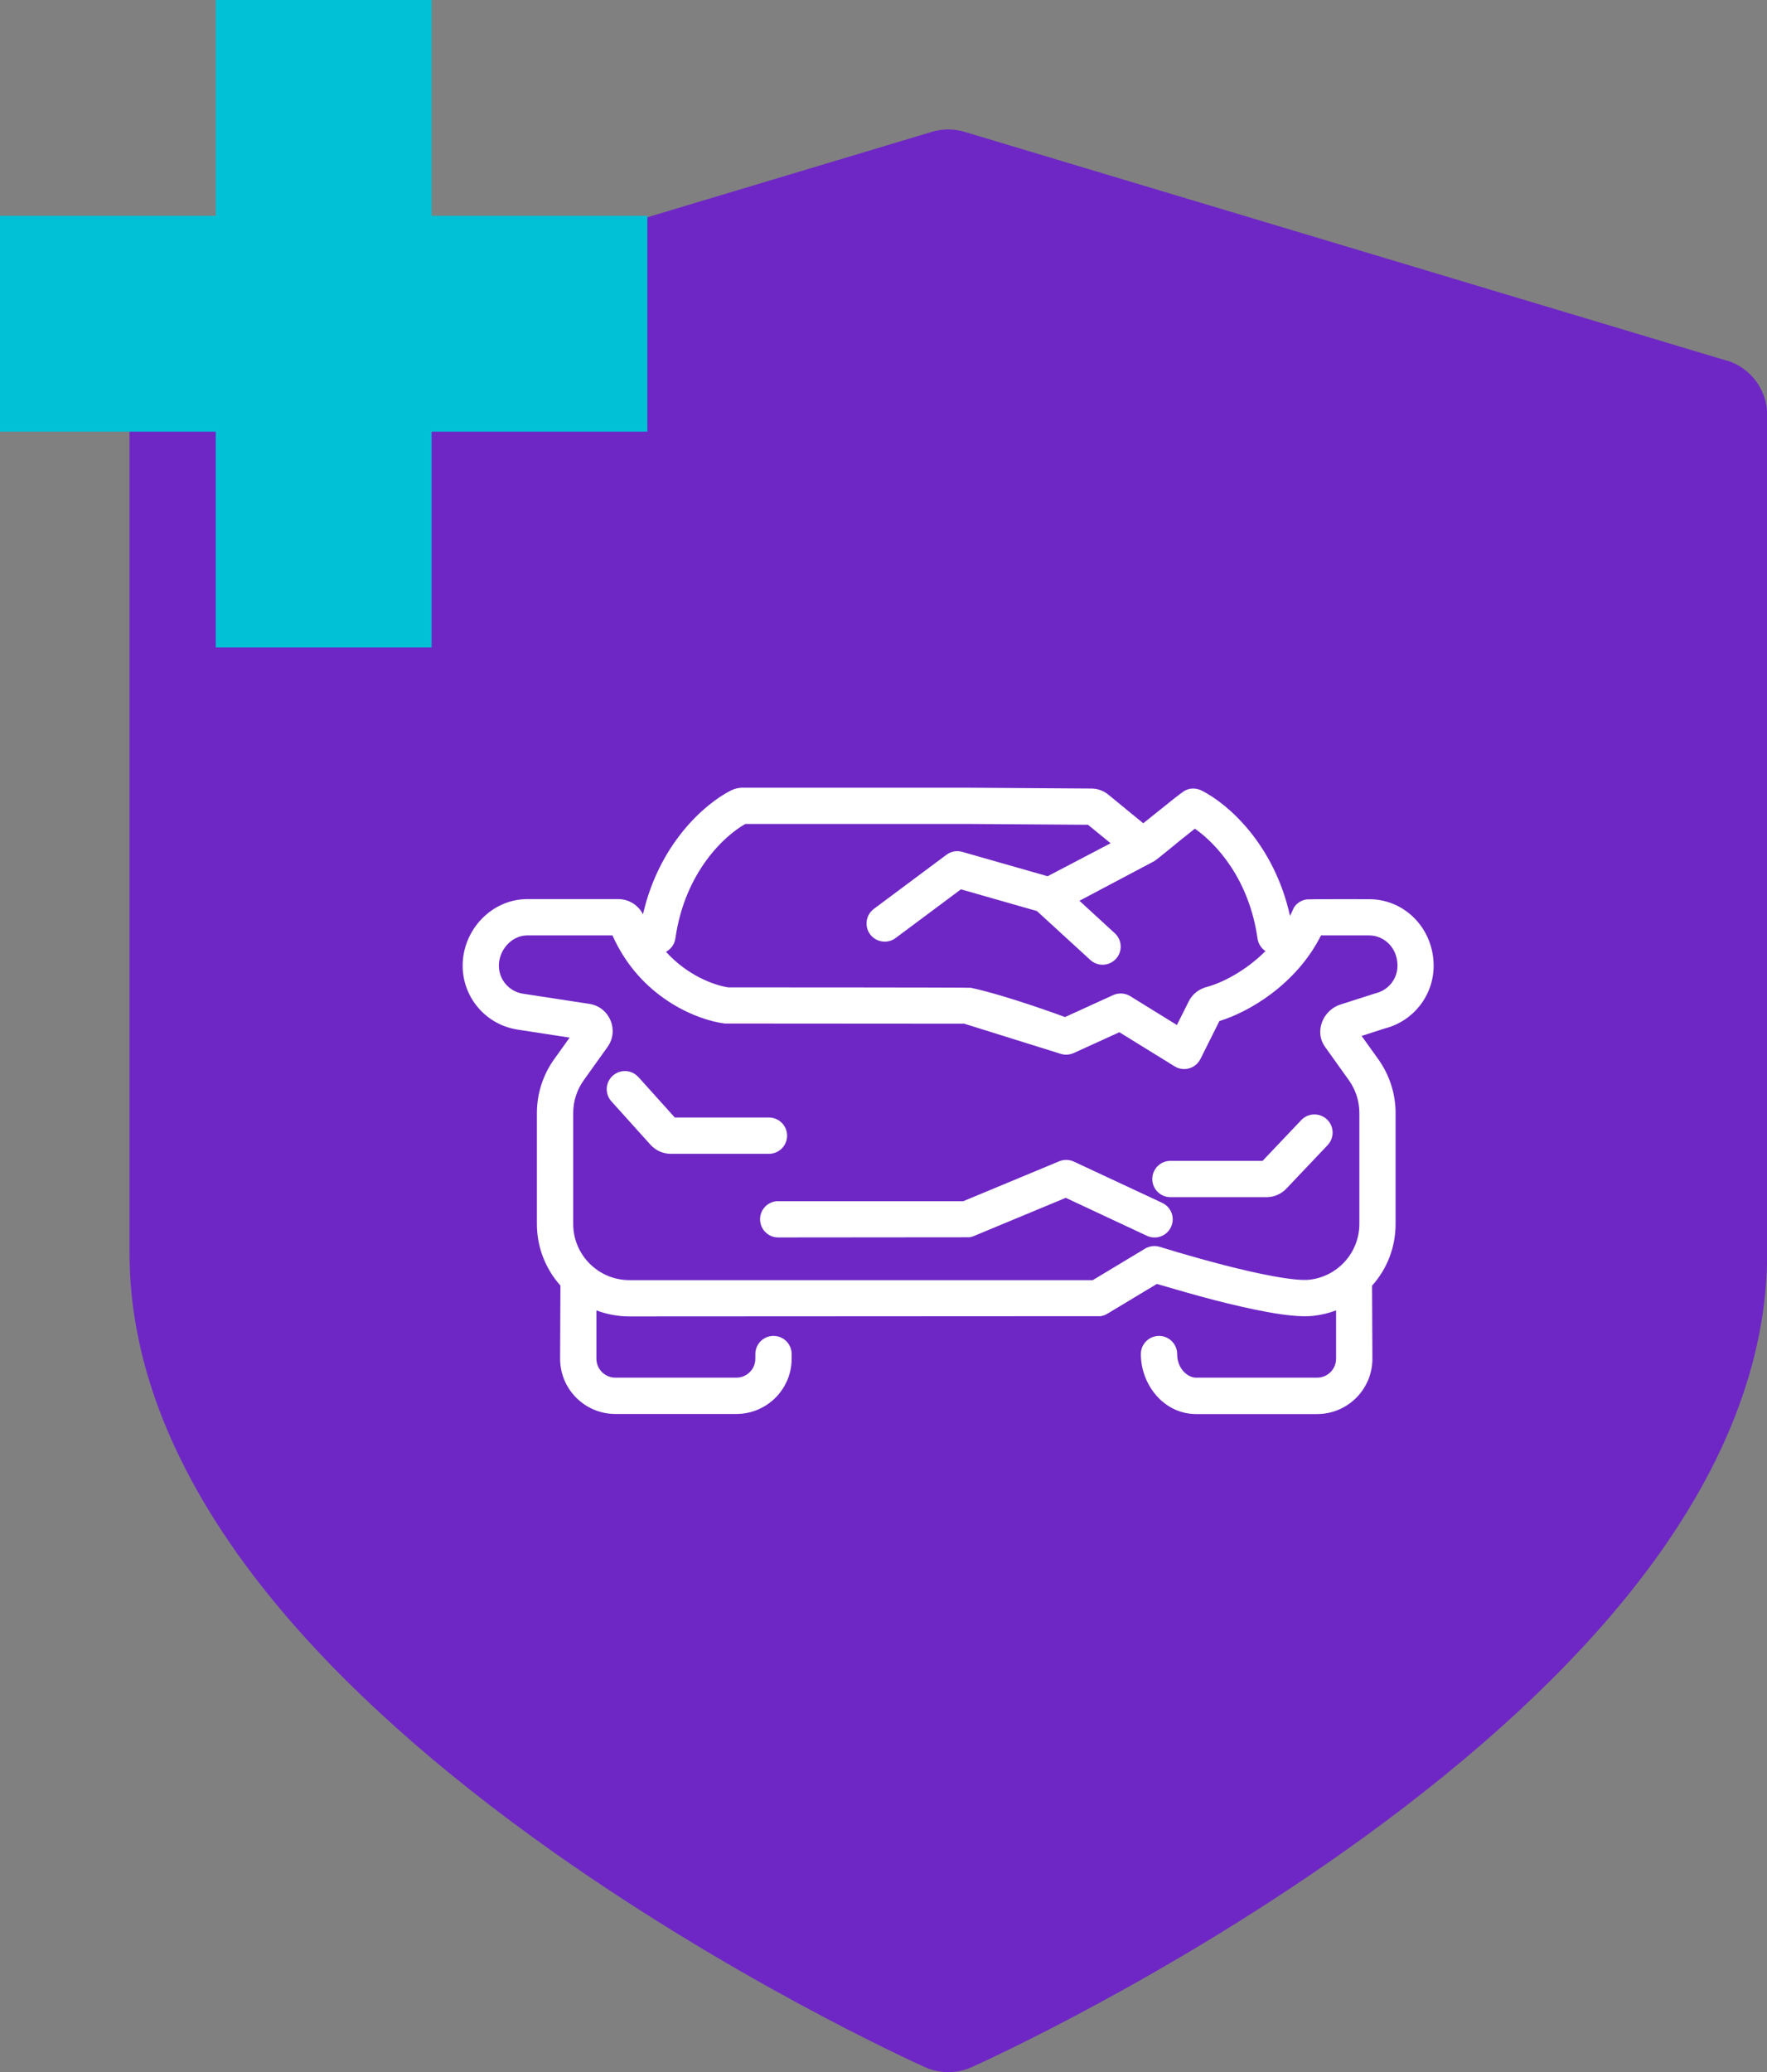
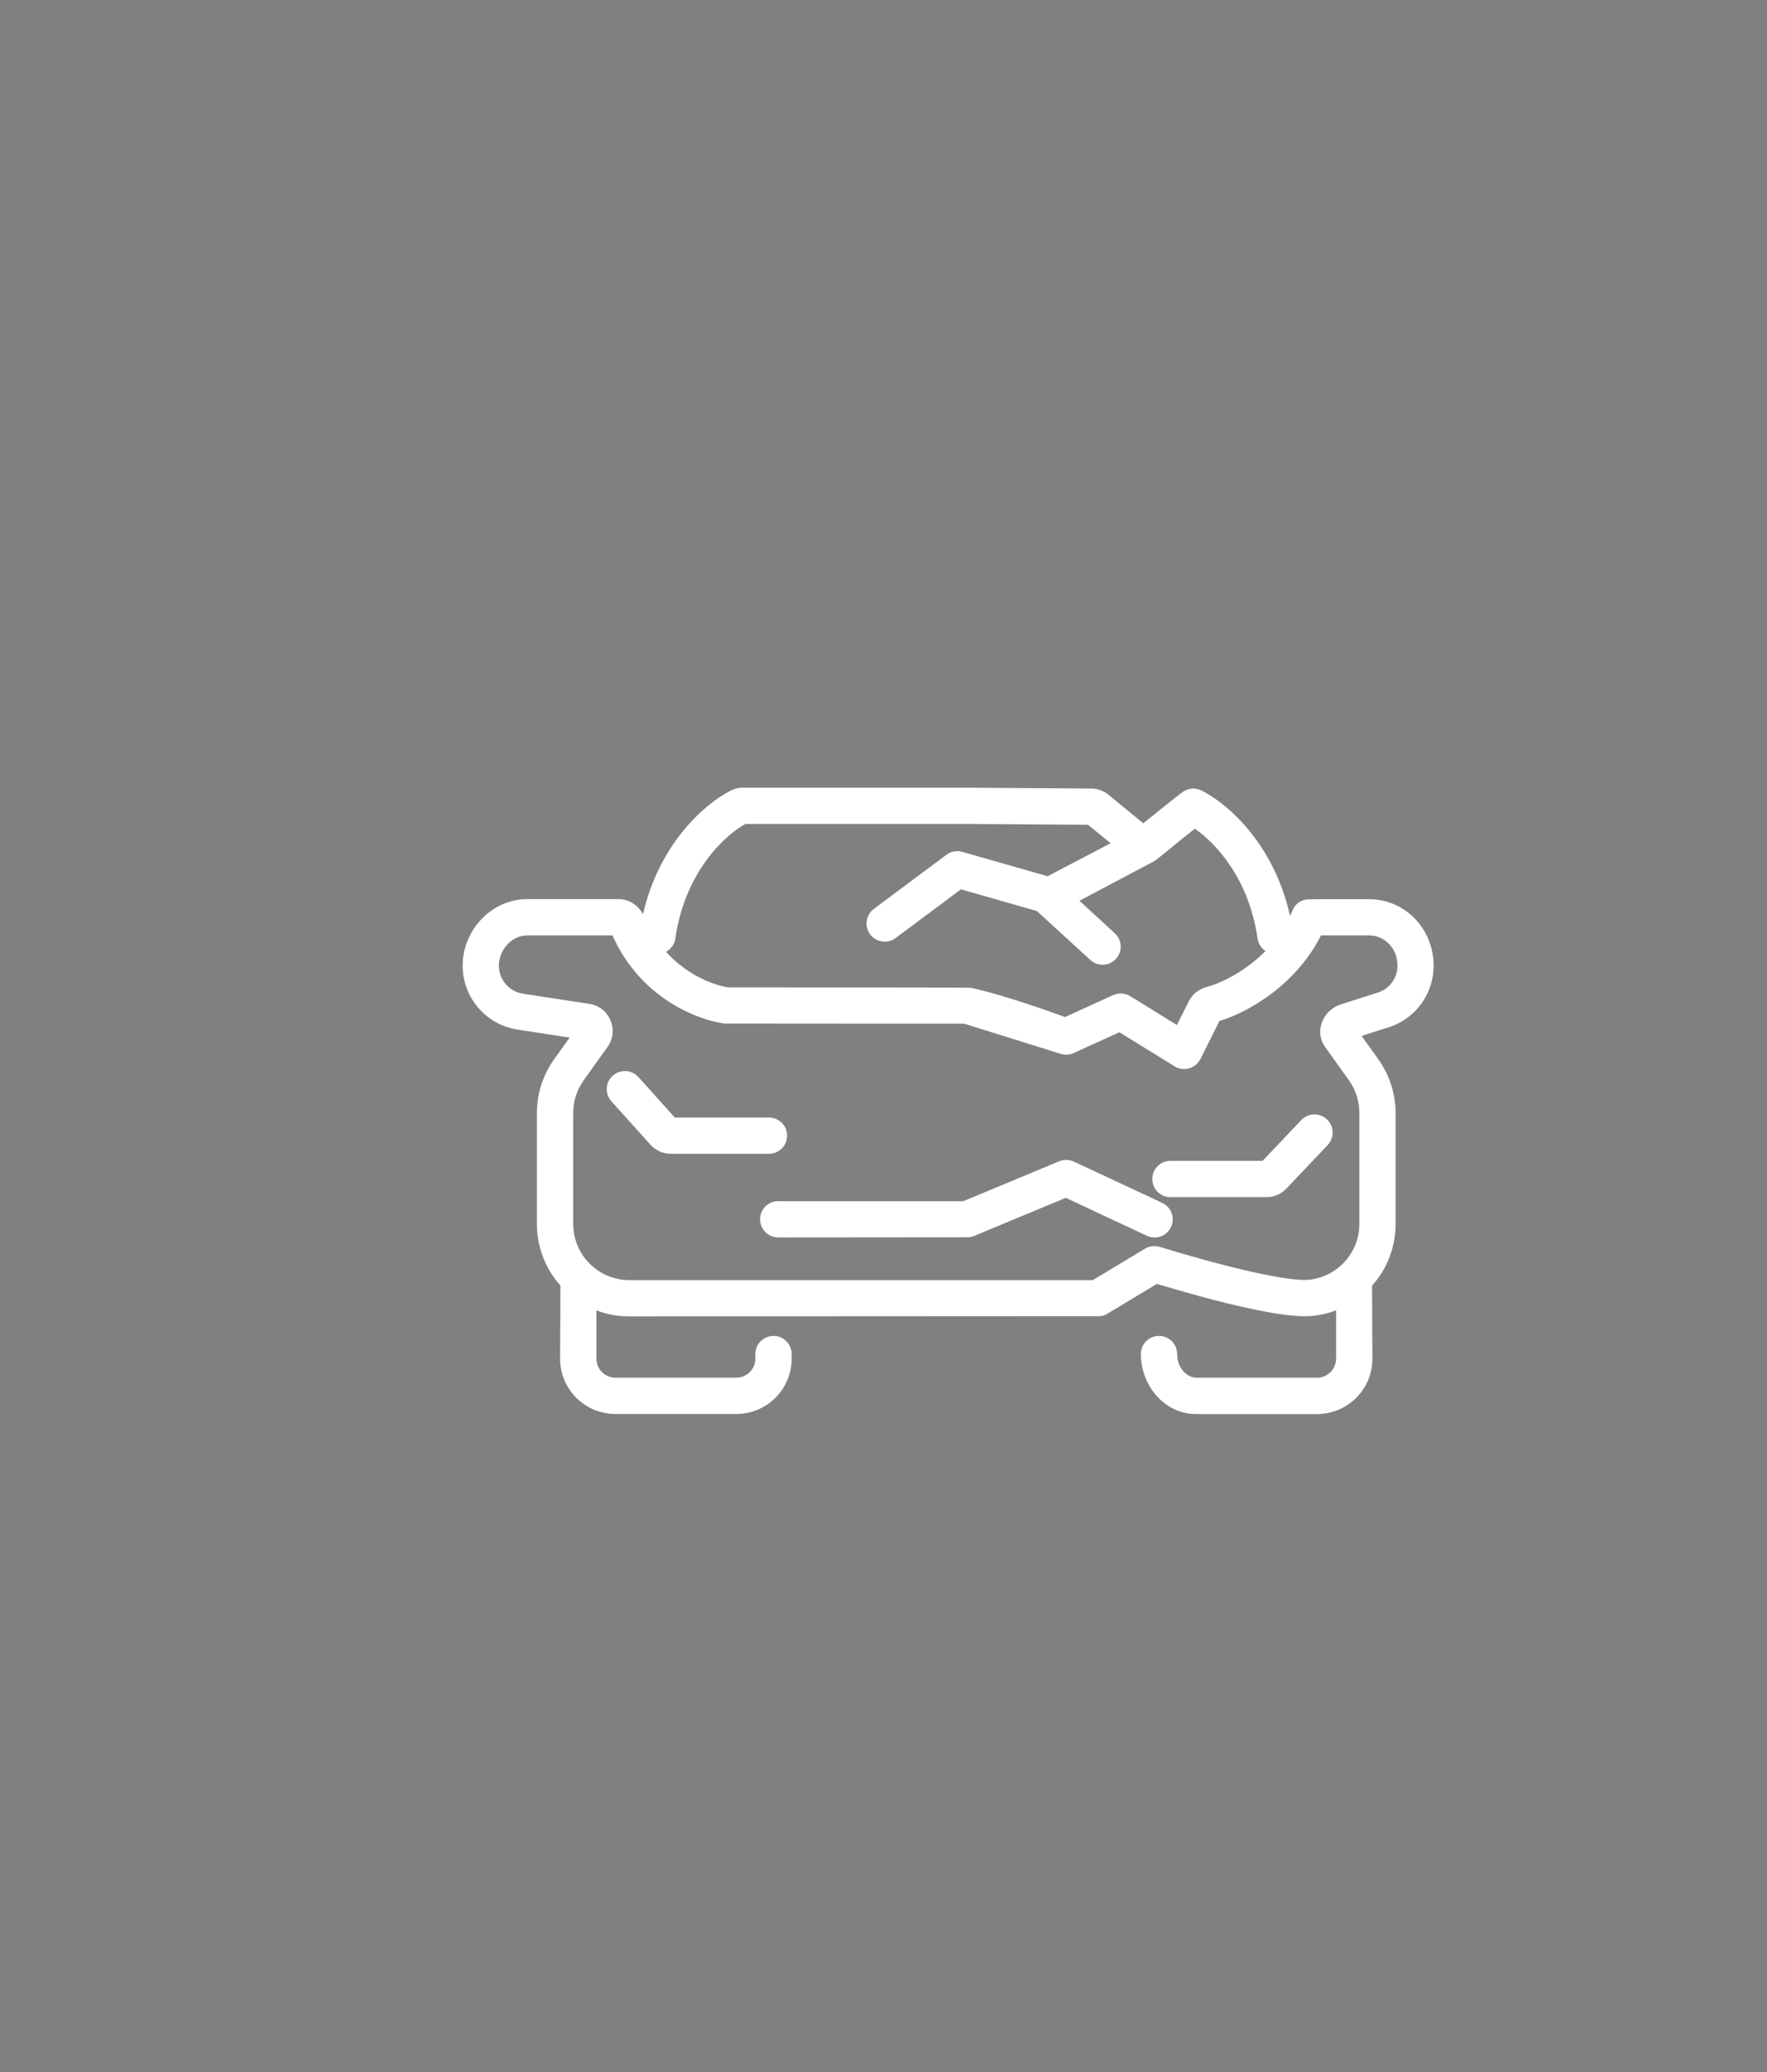
<svg xmlns="http://www.w3.org/2000/svg" version="1.1" viewBox="0 0 213.23 250">
  <rect x="0" y="0" width="213.23" height="250" fill="#808080" stroke="none" />
  <defs>
    <style>
      .cls-1 {
        fill-rule: evenodd;
      }

      .cls-1, .cls-2 {
        fill: #fff;
      }

      .cls-3 {
        fill: #6e27c5;
      }

      .cls-4 {
        fill: #01c1d6;
      }
    </style>
  </defs>
  <g>
    <g id="Capa_1">
      <g>
-         <path class="cls-3" d="M208.33,43.5L116.4,15.91c-1.29-.39-2.66-.39-3.95,0L20.52,43.5c-2.9.87-4.89,3.54-4.89,6.58v101.13c0,13.15,5.33,26.62,15.83,40.02,8.02,10.24,19.12,20.51,32.98,30.55,23.29,16.86,46.22,27.2,47.19,27.63.89.4,1.85.6,2.81.6s1.91-.2,2.81-.6c.96-.43,23.9-10.77,47.19-27.63,13.86-10.04,24.96-20.31,32.98-30.55,10.5-13.4,15.83-26.87,15.83-40.02V50.07c0-3.03-1.99-5.71-4.89-6.58Z" />
-         <polygon class="cls-4" points="78.12 26.04 52.08 26.04 52.08 0 26.04 0 26.04 26.04 0 26.04 0 52.08 26.04 52.08 26.04 78.12 52.08 78.12 52.08 52.08 78.12 52.08 78.12 26.04" />
        <g>
          <path class="cls-2" d="M77.03,129.95c-.81-.9-2.19-.97-3.09-.16-.9.81-.97,2.19-.16,3.09l4.71,5.23c.63.7,1.52,1.1,2.46,1.1h11.84c1.21,0,2.19-.98,2.19-2.19s-.98-2.19-2.19-2.19h-11.36l-4.39-4.88Z" />
          <path class="cls-2" d="M93.91,144.92c-1.21,0-2.19.98-2.19,2.19s.98,2.19,2.19,2.19l23.07-.02c.21-.03.41-.09.59-.17l11.04-4.59,9.79,4.58c1.1.51,2.4.04,2.91-1.06.51-1.1.04-2.4-1.06-2.91l-10.66-4.98c-.56-.26-1.2-.27-1.77-.04l-11.59,4.82h-22.33Z" />
          <path class="cls-2" d="M160.13,135.06c.88.83.91,2.22.08,3.1l-4.99,5.26c-.62.65-1.48,1.02-2.38,1.02h-11.6c-1.21,0-2.19-.98-2.19-2.19s.98-2.19,2.19-2.19h11.12l4.67-4.92c.83-.88,2.22-.91,3.1-.08Z" />
          <path class="cls-1" d="M89.67,95.03c-.47,0-.97.1-1.46.34-3.17,1.6-8.66,6.41-10.62,14.94-.55-1.07-1.66-1.83-2.98-1.83h-10.98c-4.31,0-7.8,3.73-7.8,8.03,0,3.85,2.81,7.12,6.61,7.71l6.3.97-1.87,2.61c-1.35,1.89-2.08,4.16-2.08,6.49v13.38c0,2.86,1.07,5.46,2.84,7.44l-.04,8.82c0,3.69,2.99,6.67,6.68,6.67h14.58c3.69,0,6.68-2.99,6.68-6.67v-.56c0-1.21-.98-2.19-2.19-2.19s-2.19.98-2.19,2.19v.56c0,1.27-1.03,2.29-2.3,2.29h-14.58c-1.27,0-2.3-1.03-2.3-2.29v-5.83c1.24.47,2.58.73,3.98.73l56.87-.03c.3-.05.58-.15.83-.31l5.95-3.58c1.44.42,4.83,1.41,6.94,1.95,2.11.54,4.4,1.08,6.46,1.45,1.99.36,4.01.61,5.48.45.96-.11,1.88-.33,2.75-.66v5.83c0,1.27-1.03,2.29-2.3,2.29h-14.58c-1.02,0-2.3-1.07-2.3-2.85,0-1.21-.98-2.19-2.19-2.19s-2.19.98-2.19,2.19c0,3.67,2.74,7.24,6.68,7.24h14.58c3.69,0,6.68-2.99,6.68-6.67l-.04-8.82c1.77-1.97,2.84-4.58,2.84-7.44v-13.38c0-2.33-.73-4.59-2.08-6.49l-2.02-2.82,2.81-.91c3.42-.87,5.88-3.96,5.88-7.56,0-4.43-3.42-8.03-7.8-8.03,0,0-7.23-.02-7.56.03-.33.05-.63.18-.89.35-.25.17-.47.39-.63.66-.08.21-.35.78-.45.98-1.92-8.65-7.47-13.52-10.67-15.13-.44-.22-.84-.24-1.04-.24-.57,0-.96.24-1.11.33-.08.05-.59.42-1.17.88-.58.46-2.96,2.37-3.72,2.98l-4.21-3.45c-.58-.48-1.31-.74-2.06-.74l-14.8-.1h-27.24ZM89.95,99.41c-2.42,1.34-7.29,5.71-8.45,13.81-.1.72-.54,1.3-1.13,1.62,2.59,2.86,5.81,4.04,7.52,4.29,0,0,28.73,0,29.29.05,4.53.99,11.34,3.53,11.34,3.53l5.81-2.65c.67-.3,1.44-.25,2.06.13l5.63,3.48,1.43-2.85c.46-.93,1.29-1.51,2.17-1.74,1.8-.47,4.68-1.91,7.09-4.33-.5-.33-.87-.87-.96-1.52-1.03-7.2-4.99-11.45-7.56-13.25-.53.42-1.18.94-1.83,1.46-.71.59-2.45,2.01-3,2.42l-9.1,4.82,4.27,3.92c.89.82.95,2.2.13,3.09-.82.89-2.2.95-3.09.13l-6.44-5.9-9.17-2.62-7.89,5.88c-.97.72-2.34.52-3.07-.45-.72-.97-.52-2.34.45-3.07l8.76-6.53c.55-.41,1.25-.54,1.91-.35l10.3,2.94,7.6-3.98-2.73-2.23-14.4-.1h-26.95ZM116.39,123.51l-28.93-.02c-3.37-.42-10.22-3.14-13.55-10.63h-10.29c-1.89,0-3.42,1.77-3.42,3.65,0,1.68,1.23,3.12,2.9,3.38l8.02,1.23c2.44.37,3.63,3.19,2.19,5.2l-2.88,4.03c-.82,1.15-1.26,2.53-1.26,3.94v13.38c0,3.74,3.04,6.78,6.78,6.78h55.92l6.31-3.8c.54-.32,1.19-.4,1.79-.21.4.12,1.58.48,2.29.69,1.41.41,3.33.96,5.38,1.49,2.06.53,4.23,1.04,6.14,1.38,1.98.36,3.45.49,4.23.4,3.39-.37,6.03-3.25,6.03-6.74v-13.38c0-1.41-.44-2.79-1.26-3.94l-2.88-4.03c-.82-1.15-.66-2.45-.22-3.32.41-.82,1.19-1.56,2.23-1.84l4.12-1.32c1.52-.37,2.61-1.73,2.61-3.32,0-2.15-1.6-3.65-3.42-3.65h-5.81c-2.99,5.94-8.73,9.26-12.26,10.33l-2.29,4.58c-.28.55-.77.96-1.36,1.13-.59.17-1.23.08-1.75-.24l-6.67-4.12-5.51,2.51c-.49.22-1.05.26-1.56.1l-11.62-3.63Z" />
        </g>
      </g>
    </g>
  </g>
</svg>